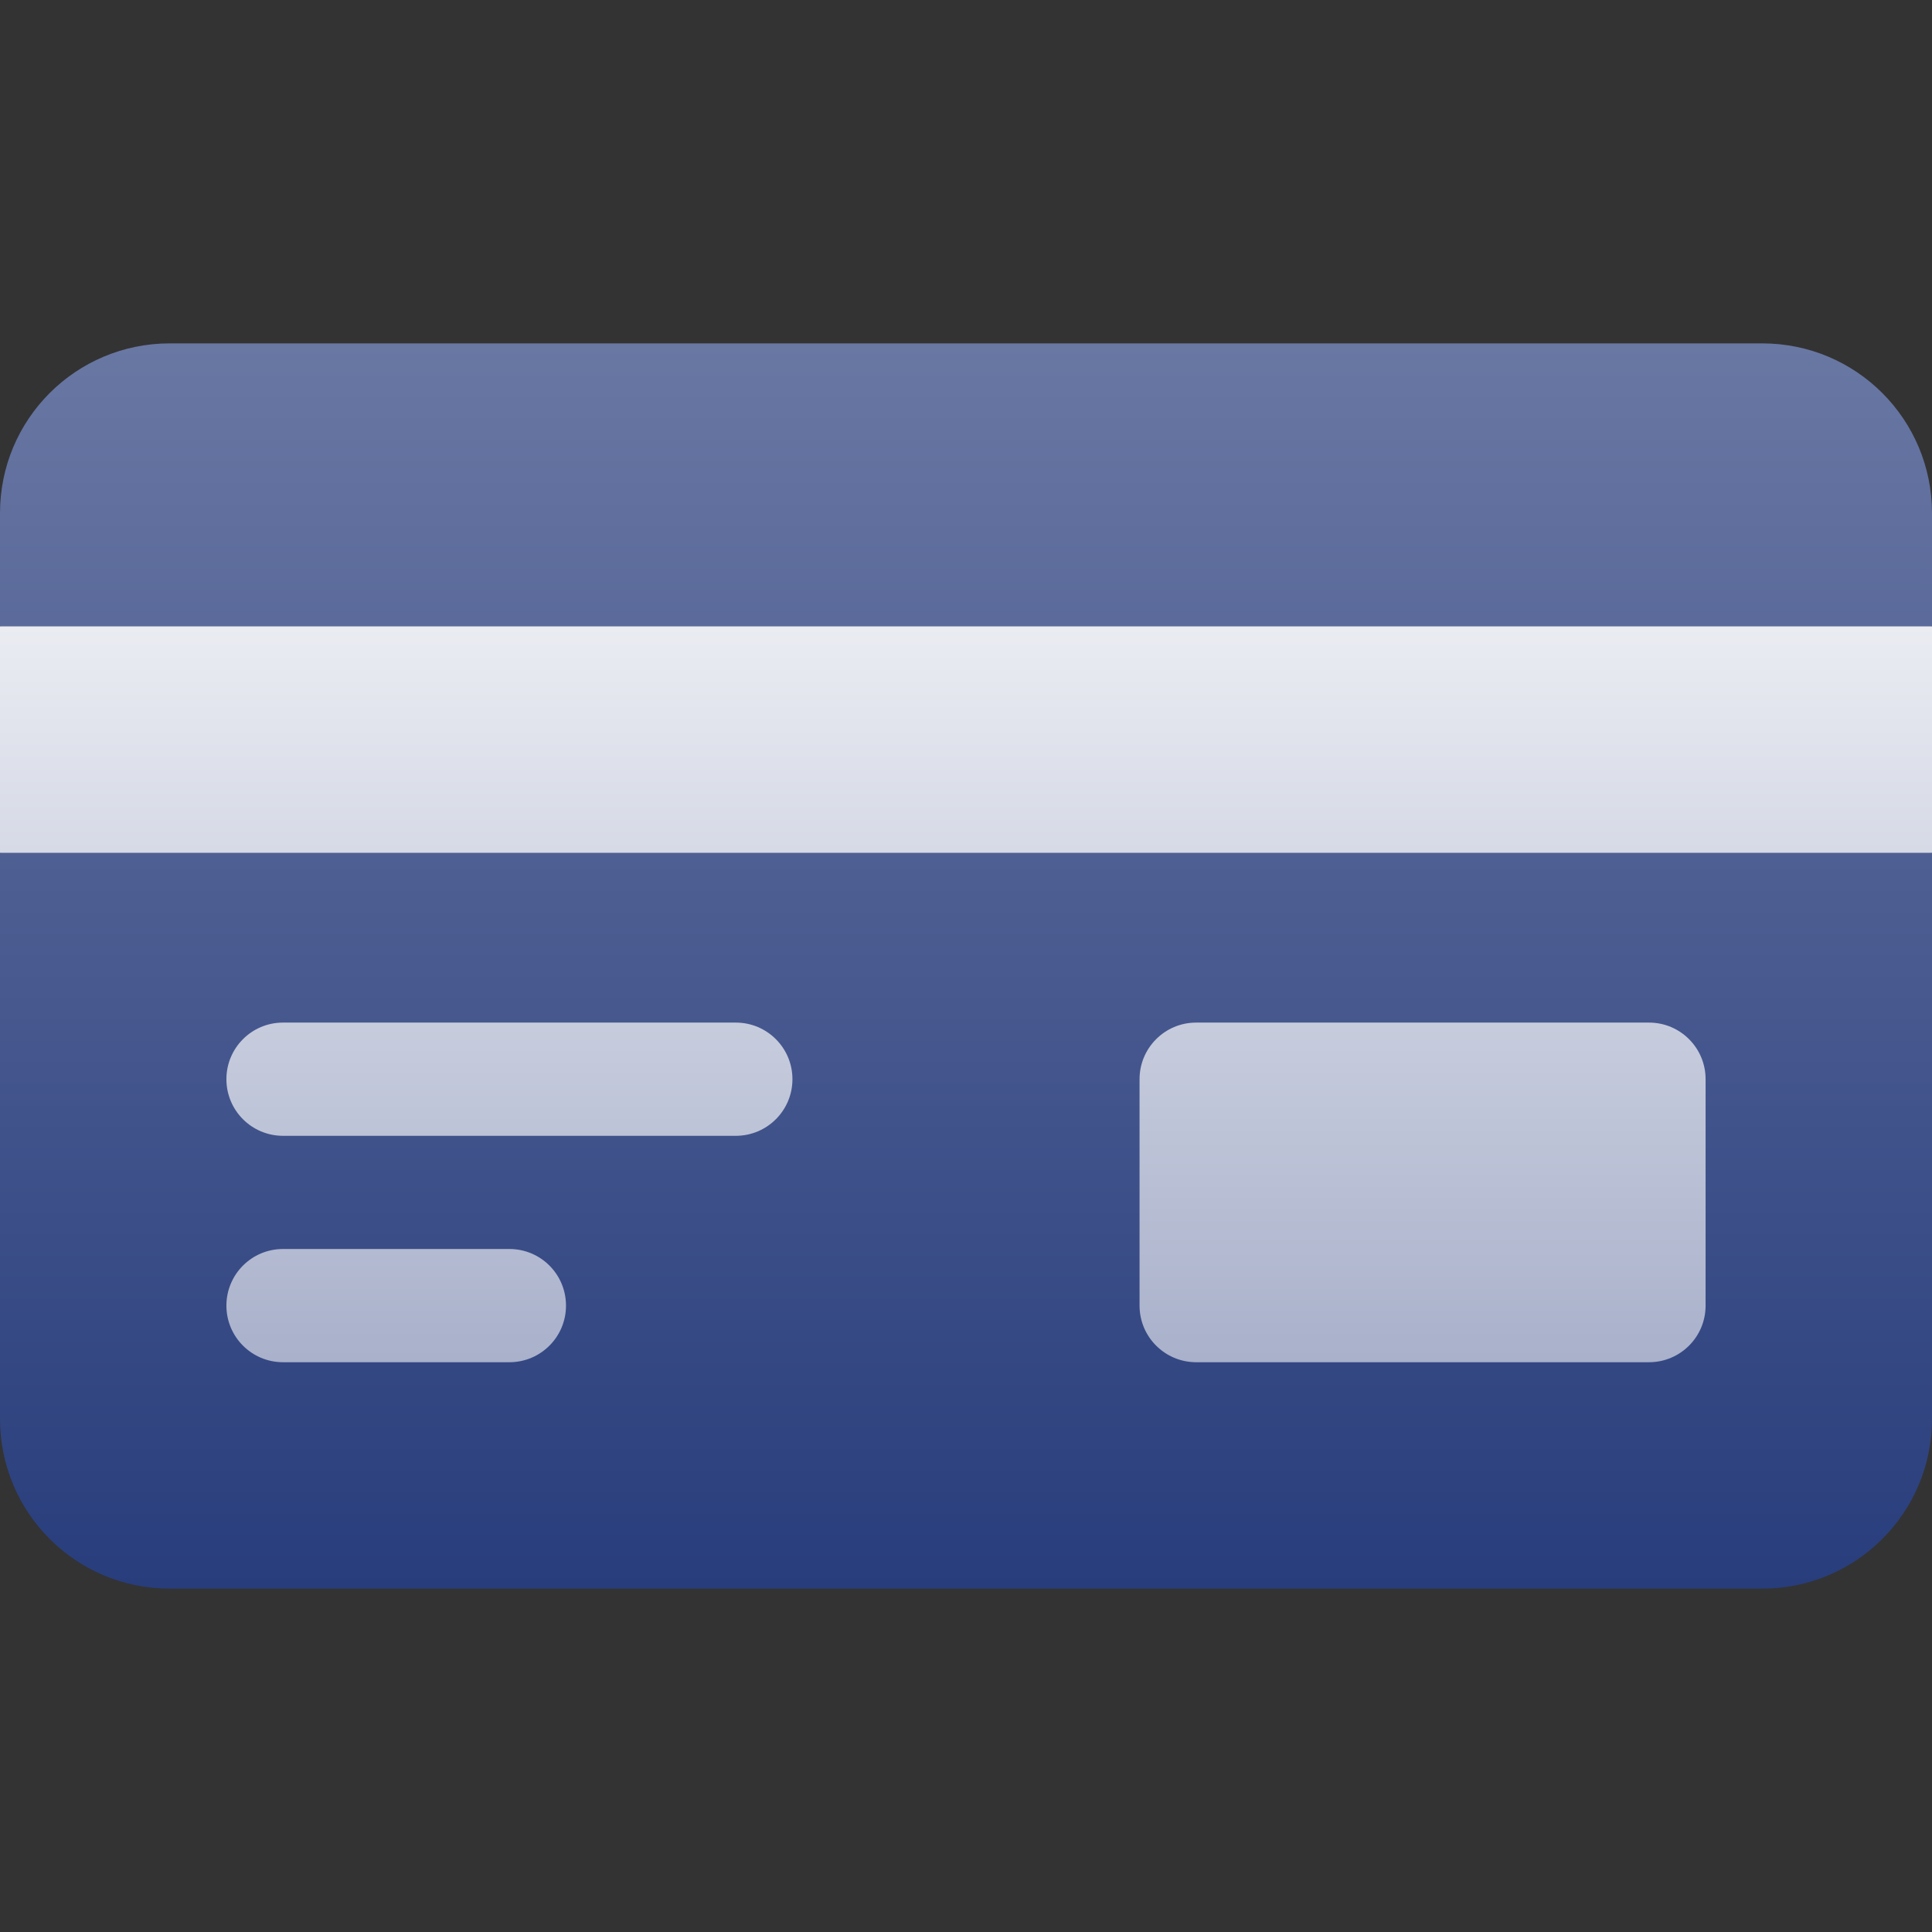
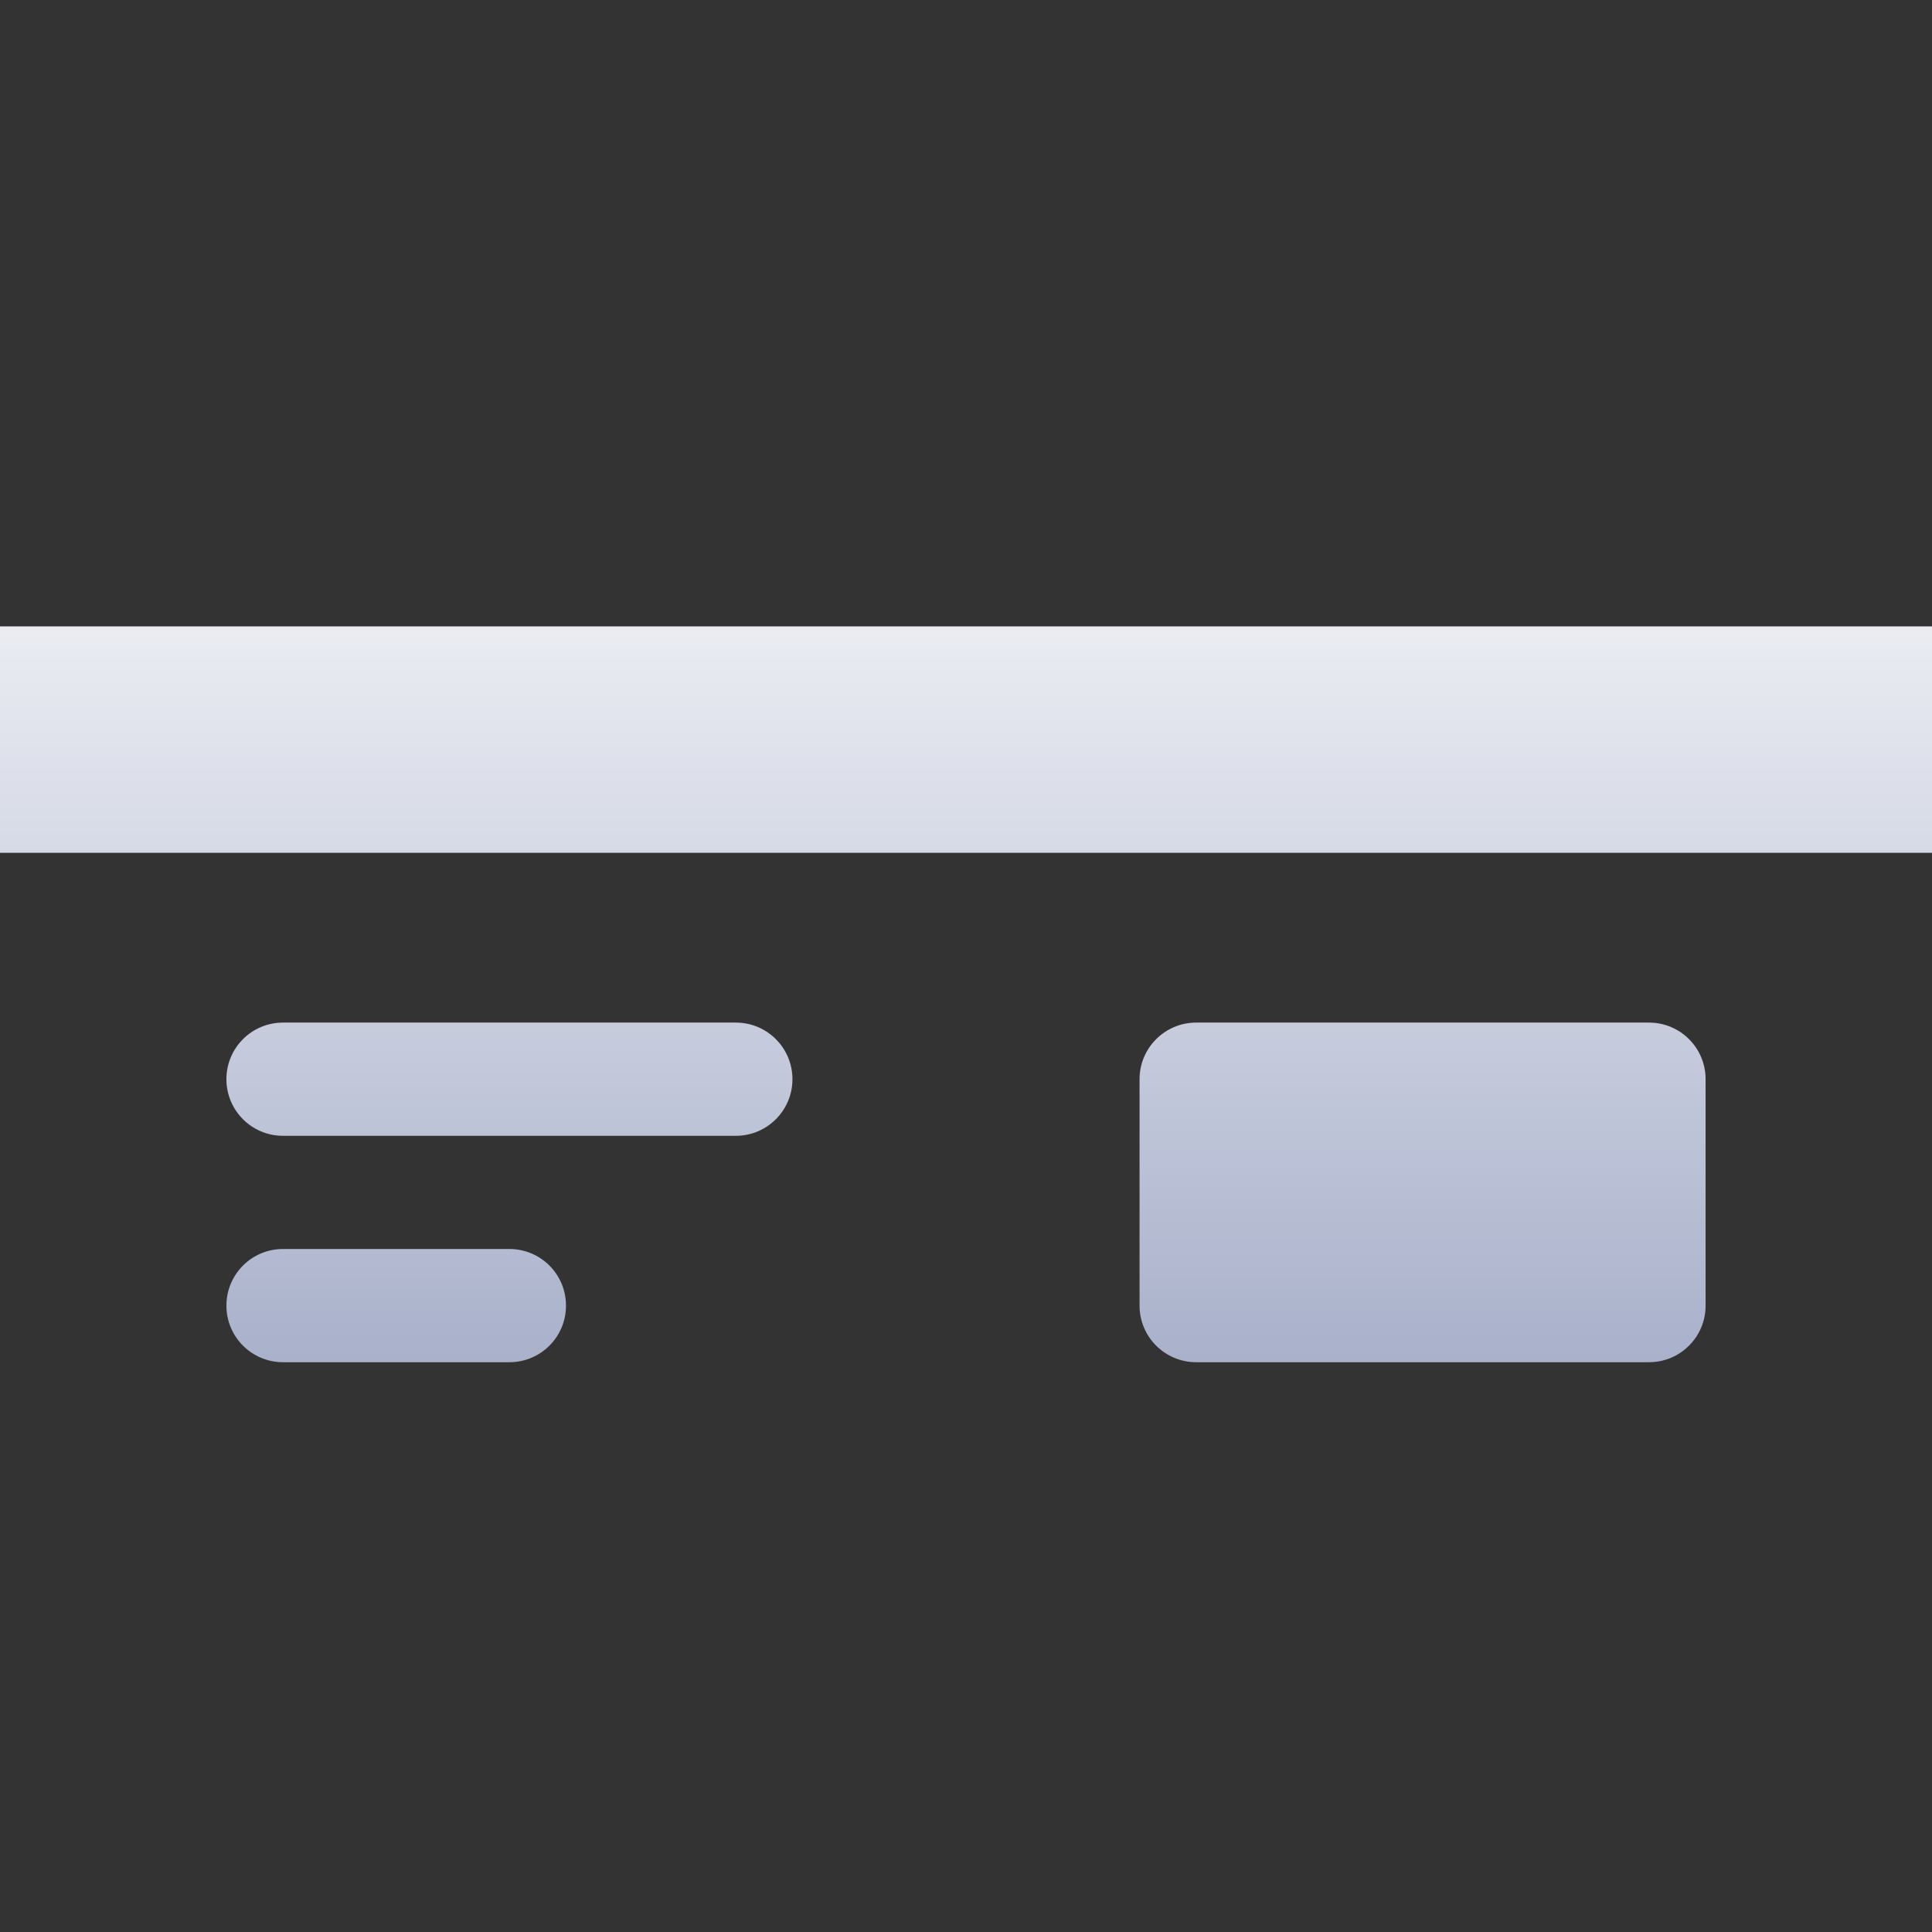
<svg xmlns="http://www.w3.org/2000/svg" width="48" height="48" viewBox="0 0 48 48" fill="none">
  <rect x="0" y="0" width="48" height="48" fill="#333333" stroke="none" />
-   <path d="M48 12.75C48 10.416 46.116 8.531 43.781 8.531H4.219C1.884 8.531 0 10.416 0 12.75V15.562L11.953 18.375L0 21.188V35.25C0 37.584 1.884 39.469 4.219 39.469H43.781C46.116 39.469 48 37.584 48 35.25V21.188L36.047 18.375L48 15.562V12.75Z" fill="url(#paint0_linear)" />
  <path d="M0 15.562V21.188H48V15.562H0ZM40.969 25.406H29.719C28.942 25.406 28.312 26.035 28.312 26.812V32.438C28.312 33.215 28.942 33.844 29.719 33.844H40.969C41.746 33.844 42.375 33.215 42.375 32.438V26.812C42.375 26.035 41.746 25.406 40.969 25.406ZM18.281 25.406H7.031C6.254 25.406 5.625 26.035 5.625 26.812C5.625 27.59 6.254 28.219 7.031 28.219H18.281C19.058 28.219 19.688 27.59 19.688 26.812C19.688 26.035 19.058 25.406 18.281 25.406ZM12.656 31.031H7.031C6.254 31.031 5.625 31.66 5.625 32.438C5.625 33.215 6.254 33.844 7.031 33.844H12.656C13.434 33.844 14.062 33.215 14.062 32.438C14.062 31.66 13.434 31.031 12.656 31.031Z" fill="url(#paint1_linear)" />
  <defs>
    <linearGradient id="paint0_linear" x1="24" y1="39.469" x2="24" y2="8.531" gradientUnits="userSpaceOnUse">
      <stop stop-color="#283D7C" />
      <stop offset="1" stop-color="#6977A3" />
    </linearGradient>
    <linearGradient id="paint1_linear" x1="24" y1="33.844" x2="24" y2="15.562" gradientUnits="userSpaceOnUse">
      <stop stop-color="#A9B1CB" />
      <stop offset="1" stop-color="#EAECF2" />
    </linearGradient>
  </defs>
</svg>